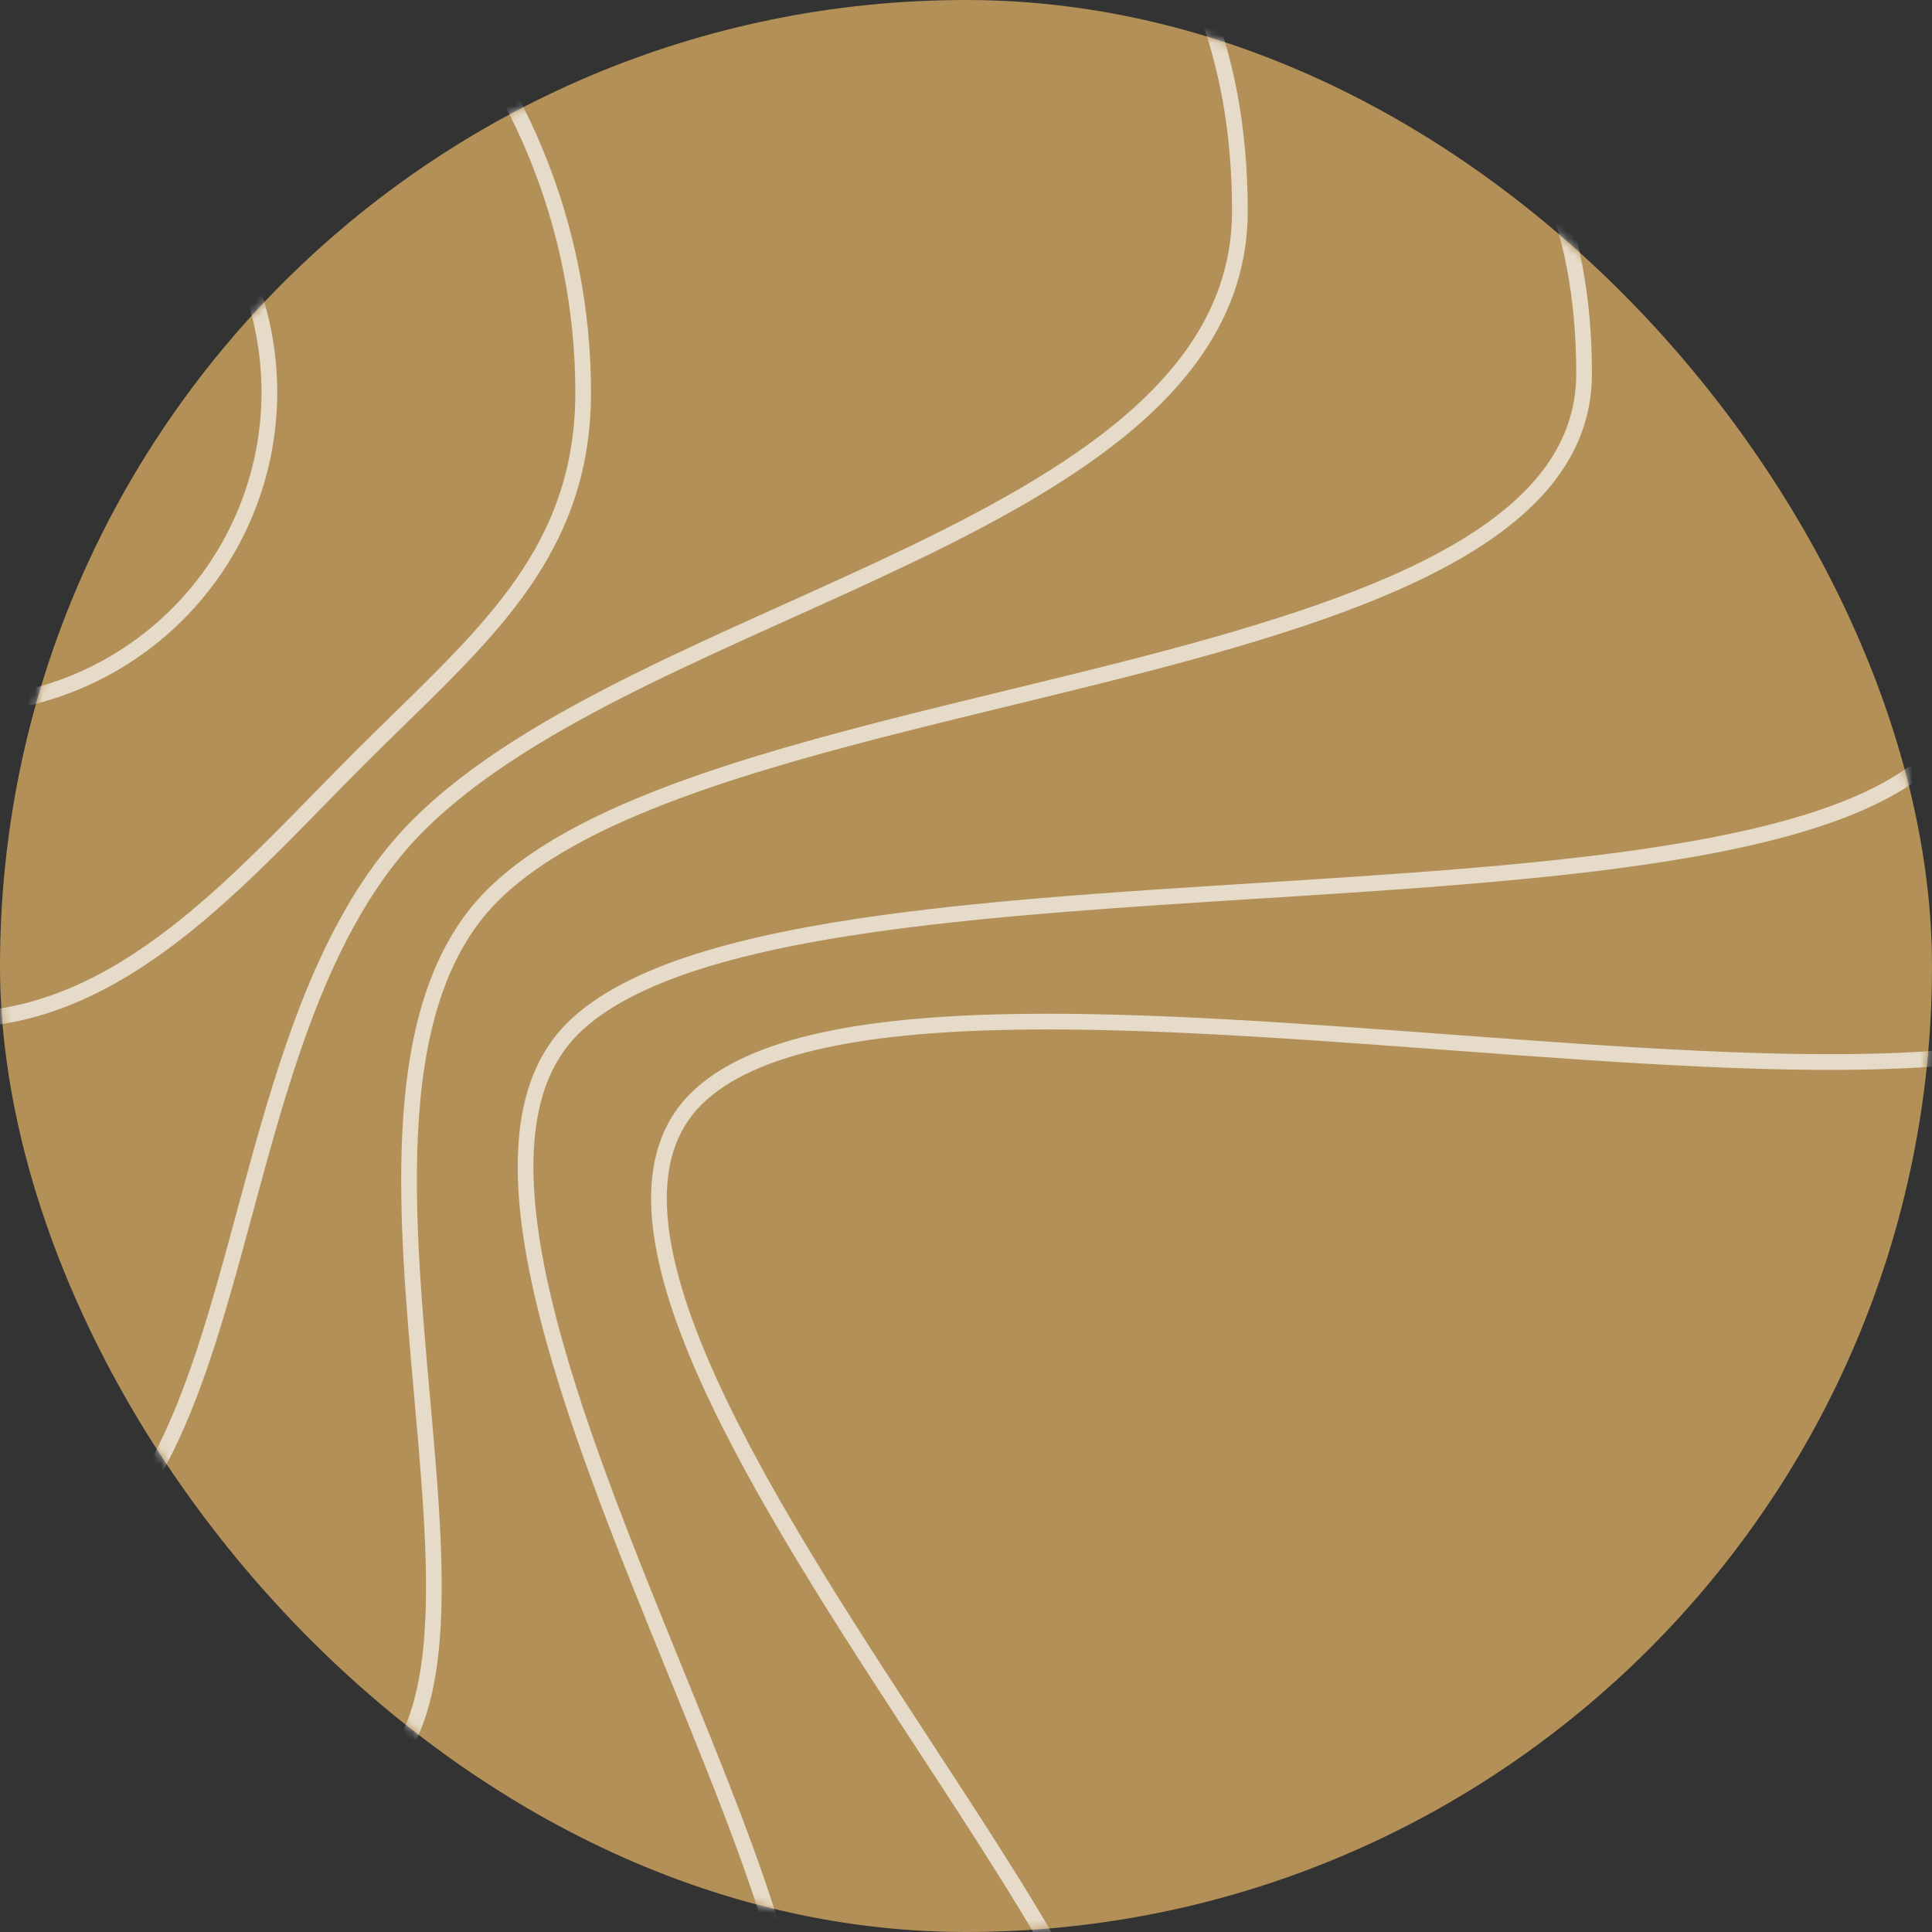
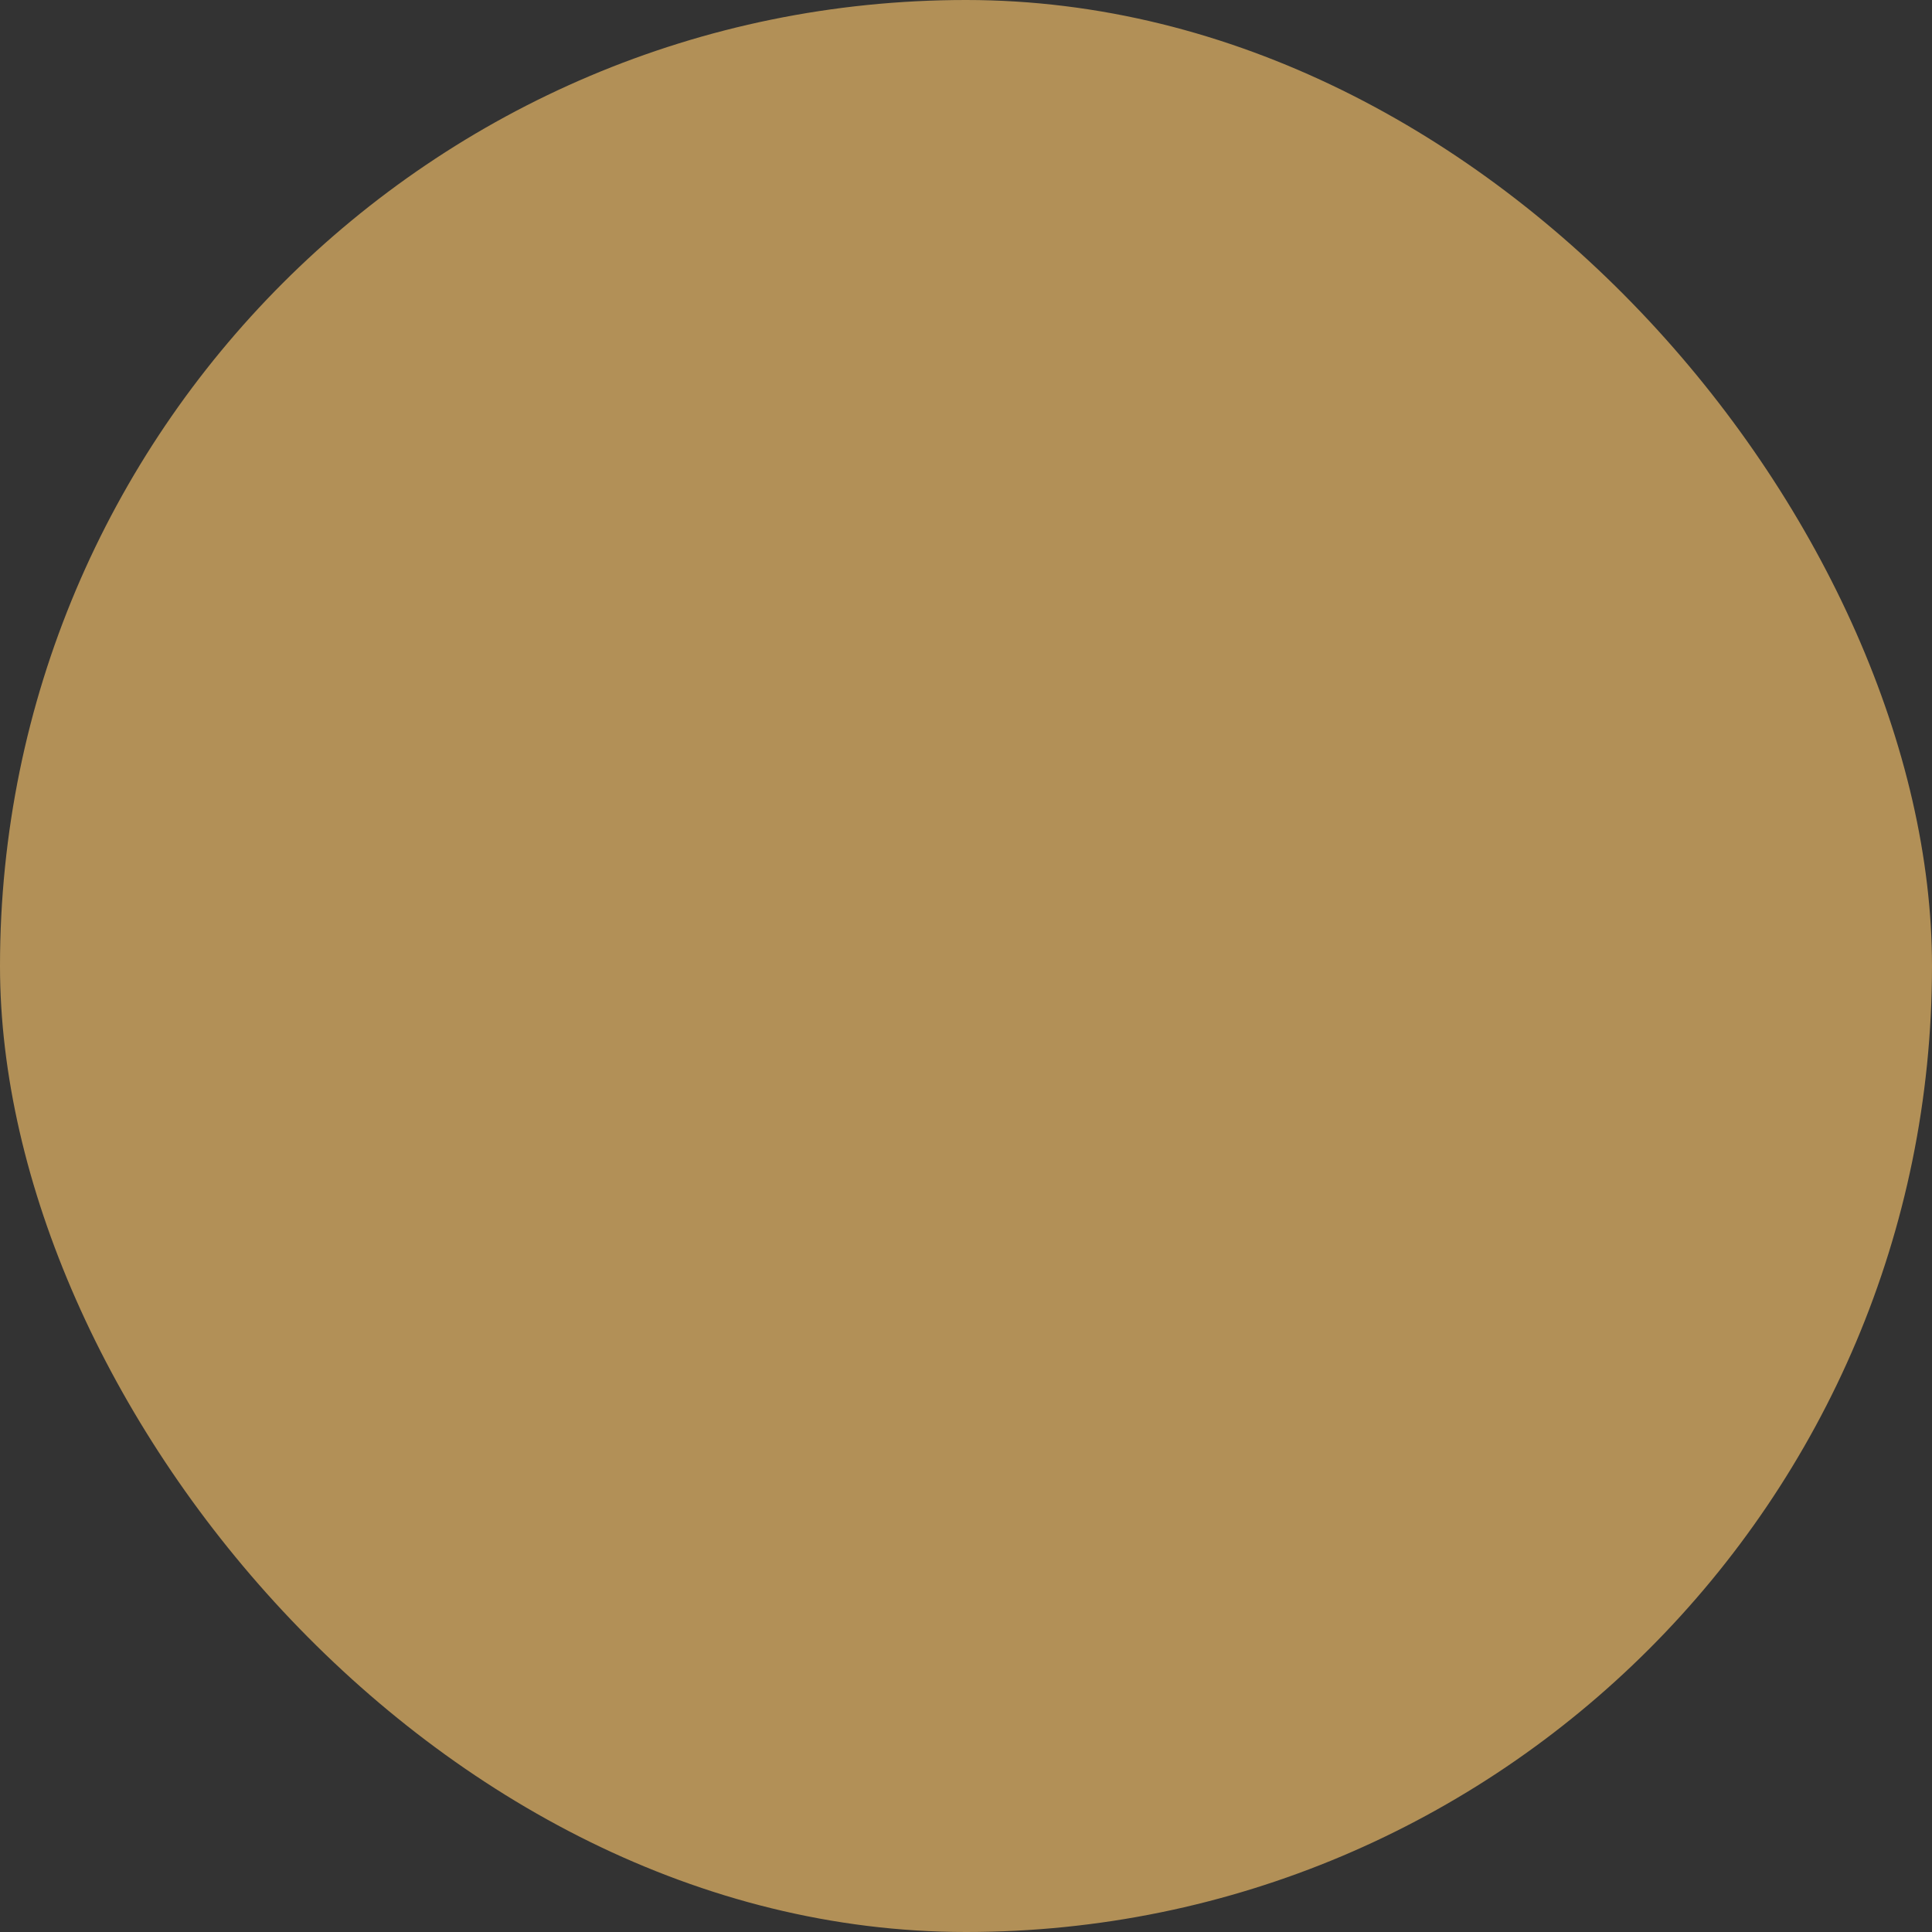
<svg xmlns="http://www.w3.org/2000/svg" width="246" height="246" viewBox="0 0 246 246" fill="none">
  <rect x="0" y="0" width="246" height="246" fill="#333333" stroke="none" />
  <rect width="246" height="246" rx="123" fill="#B29057" />
  <g style="mix-blend-mode:soft-light" opacity="0.67">
    <mask id="mask0_4856:793" style="mask-type:alpha" maskUnits="userSpaceOnUse" x="0" y="0" width="246" height="246">
-       <rect width="246" height="246" rx="123" fill="#F45B2F" />
-     </mask>
+       </mask>
    <g mask="url(#mask0_4856:793)">
-       <path fill-rule="evenodd" clip-rule="evenodd" d="M277.16 117.816C277.16 81.824 256.401 61.674 232.064 38.053C228.587 34.678 225.037 31.232 221.463 27.659C212.843 19.038 203.307 11.544 193.084 5.271C184.654 -2.27 175.475 -8.812 165.73 -14.278C159.345 -19.64 152.577 -25.381 145.766 -32.193C131.618 -46.34 115.004 -57.454 96.934 -65.115C68.772 -90.225 32.279 -104.207 -5.656 -104.207L-5.656 -102.207C29.828 -102.207 64.033 -89.813 91.174 -67.422C73.944 -73.922 55.528 -77.345 36.758 -77.345L36.758 -75.345C57.253 -75.345 77.322 -71.21 95.849 -63.403C97.926 -61.543 99.956 -59.622 101.938 -57.64C107.092 -52.486 112.182 -47.738 117.046 -43.201L117.047 -43.2L117.048 -43.2L117.048 -43.199L117.048 -43.199C118.973 -41.404 120.862 -39.642 122.705 -37.901C126.232 -34.571 129.596 -31.313 132.743 -28.033C119.064 -31.95 104.79 -33.989 90.306 -33.989L90.306 -31.989C105.759 -31.989 120.968 -29.638 135.458 -25.135C137.131 -23.303 138.732 -21.455 140.252 -19.576C141.684 -17.805 143.044 -16.006 144.323 -14.165C133.923 -16.363 123.248 -17.494 112.456 -17.494L112.456 -15.494C123.807 -15.494 135.028 -14.226 145.928 -11.768C152.726 -1.199 156.873 10.88 156.873 26.862C156.873 36.659 152.312 44.582 144.886 51.449C137.437 58.337 127.166 64.1 115.899 69.538C110.675 72.059 105.257 74.501 99.824 76.949L99.823 76.949L99.823 76.949L99.822 76.95L99.822 76.95L99.821 76.95L98.566 77.516C92.718 80.153 86.869 82.804 81.274 85.566C70.099 91.083 59.847 97.083 52.545 104.385C45.207 111.722 40.413 121.605 36.699 132.195C34.203 139.309 32.171 146.824 30.191 154.144L30.191 154.146L30.191 154.146L30.19 154.146L30.19 154.147L30.189 154.151C29.229 157.701 28.281 161.206 27.299 164.596C24.271 175.05 20.909 184.453 15.845 191.24C10.828 197.963 4.147 202.115 -5.656 202.115L-5.656 204.115C4.851 204.115 12.099 199.604 17.448 192.436C22.748 185.332 26.189 175.614 29.22 165.153C30.224 161.686 31.183 158.141 32.148 154.57L32.149 154.569L32.149 154.569C34.117 147.29 36.114 139.903 38.586 132.856C42.263 122.374 46.935 112.823 53.959 105.799C61.019 98.739 71.025 92.857 82.159 87.36C87.719 84.615 93.537 81.977 99.388 79.339L100.647 78.772C106.076 76.325 111.518 73.873 116.768 71.339C128.066 65.887 138.564 60.018 146.244 52.917C153.946 45.796 158.873 37.376 158.873 26.862C158.873 11.314 155.03 -0.672 148.692 -11.117C159.112 -8.562 169.222 -4.914 178.853 -0.243C180.442 1.25 181.969 2.753 183.427 4.284C193.849 15.232 200.7 27.583 200.7 47.597C200.7 57.2 194.212 64.373 183.538 70.2C172.872 76.022 158.299 80.341 142.713 84.314C137.906 85.539 133.002 86.732 128.095 87.925L128.094 87.925C117.143 90.588 106.174 93.255 96.225 96.302C81.839 100.706 69.342 105.967 61.971 113.339C54.52 120.788 51.83 131.941 51.224 144.228C50.696 154.925 51.743 166.667 52.742 177.871L52.742 177.871C52.892 179.551 53.041 181.218 53.183 182.868C54.28 195.602 54.978 207.23 52.934 215.666C51.917 219.861 50.244 223.166 47.693 225.425C45.158 227.669 41.648 228.977 36.758 228.977L36.758 230.977C42.023 230.977 46.042 229.559 49.019 226.922C51.981 224.299 53.804 220.567 54.877 216.137C57.013 207.325 56.267 195.355 55.176 182.697C55.033 181.036 54.883 179.362 54.733 177.679C53.733 166.461 52.701 154.874 53.221 144.327C53.82 132.184 56.473 121.664 63.385 114.753C70.374 107.763 82.436 102.615 96.81 98.214C106.703 95.185 117.575 92.542 128.497 89.886C133.419 88.689 138.351 87.49 143.207 86.252C158.786 82.281 173.584 77.912 184.496 71.955C195.401 66.003 202.7 58.305 202.7 47.597C202.7 26.991 195.593 14.163 184.875 2.905L184.756 2.78C187.167 4.082 189.544 5.449 191.885 6.882C193.936 8.721 195.942 10.62 197.9 12.578C205.12 19.799 212.02 25.467 218.284 30.527C218.779 30.928 219.271 31.324 219.758 31.717C225.44 36.301 230.531 40.409 234.865 44.824C239.554 49.601 243.325 54.711 245.933 61.106C248.542 67.504 250.007 75.242 250.007 85.299C250.007 90.014 247.861 93.818 243.908 96.965C239.921 100.139 234.124 102.616 226.949 104.574C212.604 108.49 193.128 110.238 172.642 111.619C168.457 111.901 164.23 112.168 159.999 112.435L159.996 112.435L159.993 112.435L159.99 112.436L159.99 112.436L159.989 112.436L159.989 112.436C143.562 113.472 127.07 114.513 112.686 116.473C103.636 117.706 95.379 119.307 88.466 121.514C81.569 123.716 75.917 126.55 72.162 130.304C68.352 134.115 66.508 139.287 66.041 145.296C65.574 151.296 66.473 158.203 68.215 165.596C71.686 180.325 78.57 197.228 85.055 213.153L85.123 213.321C91.654 229.359 97.743 244.34 99.695 255.31C100.674 260.814 100.567 265.09 99.146 267.951C98.45 269.353 97.432 270.428 96.025 271.165C94.604 271.908 92.734 272.333 90.306 272.333L90.306 274.333C92.956 274.333 95.168 273.871 96.953 272.936C98.751 271.995 100.062 270.602 100.937 268.841C102.658 265.377 102.659 260.554 101.664 254.96C99.666 243.732 93.472 228.518 86.975 212.566L86.947 212.497L86.947 212.497L86.947 212.496C80.433 196.5 73.597 179.714 70.162 165.137C68.442 157.841 67.591 151.161 68.035 145.451C68.478 139.75 70.206 135.089 73.576 131.719C77.003 128.292 82.303 125.581 89.075 123.419C95.831 121.262 103.96 119.68 112.956 118.454C127.261 116.506 143.656 115.471 160.075 114.434L160.082 114.434C164.324 114.166 168.567 113.898 172.777 113.614C193.235 112.235 212.908 110.48 227.476 106.504C234.758 104.516 240.857 101.951 245.154 98.53C249.485 95.082 252.007 90.739 252.007 85.299C252.007 75.045 250.513 67.04 247.785 60.35C246.559 57.344 245.088 54.614 243.403 52.073C261.673 70.765 275.16 89.066 275.16 117.816C275.16 122.485 272.916 125.891 268.762 128.396C264.548 130.937 258.403 132.518 250.78 133.381C235.549 135.105 214.892 133.922 193.222 132.355C190.254 132.14 187.268 131.919 184.275 131.697C165.462 130.3 146.388 128.884 130.008 129.099C120.513 129.225 111.877 129.898 104.691 131.456C97.524 133.01 91.68 135.469 87.89 139.258C84.042 143.106 82.639 148.237 82.941 154.116C83.242 159.973 85.235 166.652 88.267 173.756C94.332 187.966 104.685 204.166 114.606 219.381C115.375 220.56 116.141 221.732 116.902 222.898C126.001 236.829 134.404 249.696 138.551 259.316C139.67 261.911 140.463 264.236 140.879 266.255C141.296 268.282 141.318 269.935 140.964 271.222C140.62 272.472 139.913 273.418 138.75 274.077C137.553 274.754 135.811 275.161 133.367 275.161L133.367 277.161C136.001 277.161 138.127 276.728 139.736 275.817C141.378 274.887 142.413 273.496 142.892 271.752C143.362 270.044 143.288 268.044 142.838 265.852C142.385 263.652 141.537 261.19 140.388 258.524C136.168 248.737 127.669 235.724 118.615 221.863L118.615 221.863C117.84 220.677 117.062 219.485 116.281 218.288C106.341 203.044 96.091 186.991 90.107 172.971C87.115 165.961 85.222 159.531 84.939 154.013C84.656 148.516 85.971 144.006 89.304 140.673C92.695 137.282 98.097 134.932 105.115 133.41C112.114 131.893 120.599 131.224 130.034 131.099C146.319 130.885 165.293 132.293 184.115 133.69L184.131 133.691C187.121 133.913 190.107 134.135 193.078 134.35C214.708 135.914 235.556 137.117 251.005 135.368C258.722 134.495 265.211 132.874 269.795 130.109C274.441 127.307 277.16 123.303 277.16 117.816ZM221.688 30.705C221.143 30.164 220.596 29.62 220.049 29.073C214.222 23.245 207.97 17.939 201.367 13.185C207.765 19.381 213.888 24.405 219.541 28.972C220.042 29.377 220.539 29.778 221.033 30.177L221.688 30.705ZM183.352 -0.225C180.904 -2.117 178.403 -3.93 175.853 -5.664C177.272 -4.415 178.656 -3.167 179.999 -1.91C181.124 -1.362 182.241 -0.8 183.352 -0.225ZM173.893 -4.723C171.226 -7.054 168.427 -9.403 165.527 -11.837L165.527 -11.837L165.384 -11.957L164.589 -12.625C156.492 -17.154 148.002 -20.93 139.228 -23.91C140.11 -22.893 140.971 -21.868 141.808 -20.833C143.723 -18.464 145.514 -16.042 147.162 -13.537C156.337 -11.417 165.284 -8.464 173.893 -4.723ZM144.352 -30.778C148.853 -26.277 153.334 -22.241 157.683 -18.485C150.863 -21.799 143.805 -24.607 136.569 -26.884C132.713 -31.075 128.507 -35.173 124.079 -39.355C122.217 -41.113 120.318 -42.885 118.387 -44.685C113.532 -49.214 108.481 -53.926 103.352 -59.054C102.733 -59.673 102.11 -60.286 101.482 -60.893C117.258 -53.479 131.79 -43.34 144.352 -30.778ZM51.556 -7.258C66.73 7.915 75.254 28.495 75.254 49.954C75.254 69.154 64.314 79.823 51.504 92.314L51.502 92.317C49.833 93.945 48.132 95.603 46.419 97.316C44.761 98.974 43.093 100.68 41.411 102.401C35.541 108.406 29.486 114.601 22.968 119.647C14.557 126.158 5.249 130.864 -5.656 130.864L-5.656 128.864C4.633 128.864 13.516 124.435 21.744 118.065C28.141 113.113 34.065 107.053 39.919 101.066C41.617 99.329 43.309 97.598 45.005 95.902C46.74 94.166 48.45 92.496 50.116 90.868L50.116 90.868C62.963 78.317 73.254 68.263 73.254 49.954C73.254 29.026 64.941 8.954 50.142 -5.844C35.344 -20.643 15.273 -28.956 -5.656 -28.956L-5.656 -30.956C15.803 -30.956 36.383 -22.432 51.556 -7.258ZM35.299 49.954C35.299 39.092 30.984 28.675 23.304 20.994C15.623 13.314 5.206 8.999 -5.656 8.999L-5.656 10.999C4.676 10.999 14.584 15.103 21.89 22.408C29.195 29.714 33.299 39.622 33.299 49.954C33.299 60.285 29.195 70.194 21.89 77.499C14.584 84.805 4.676 88.909 -5.656 88.909L-5.656 90.909C5.206 90.909 15.623 86.594 23.304 78.913C30.984 71.233 35.299 60.816 35.299 49.954Z" fill="white" />
-     </g>
+       </g>
  </g>
</svg>